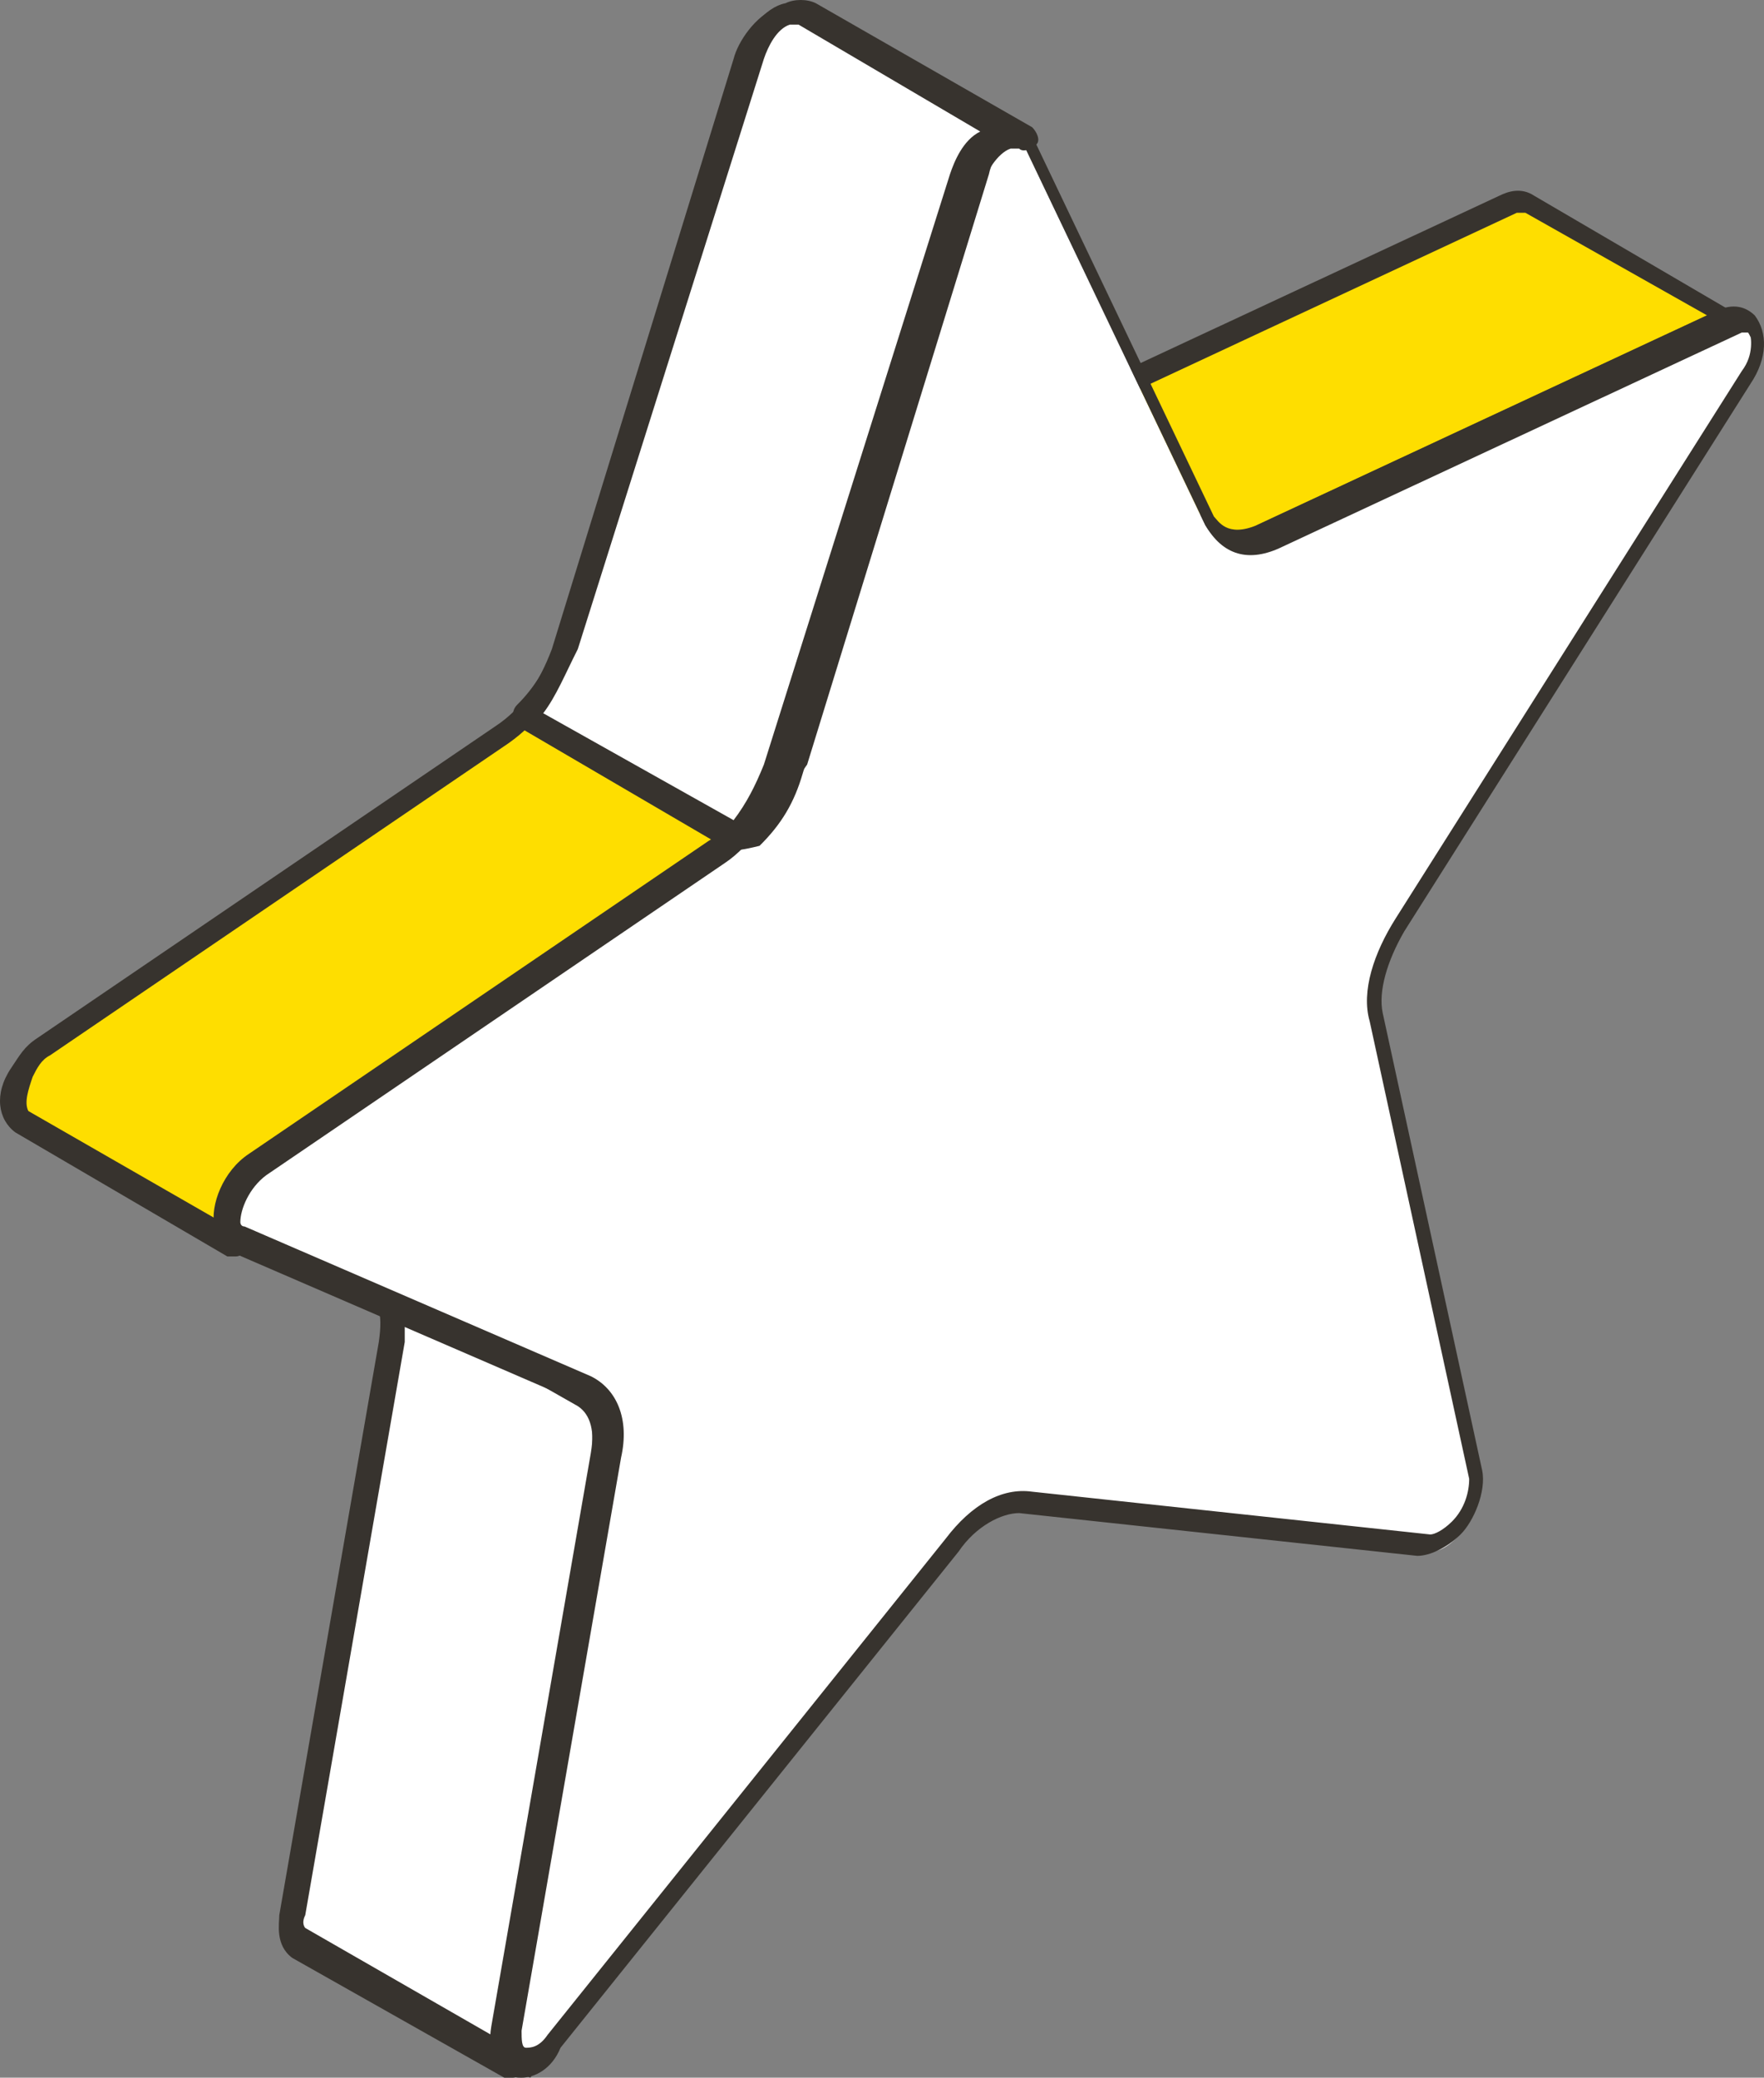
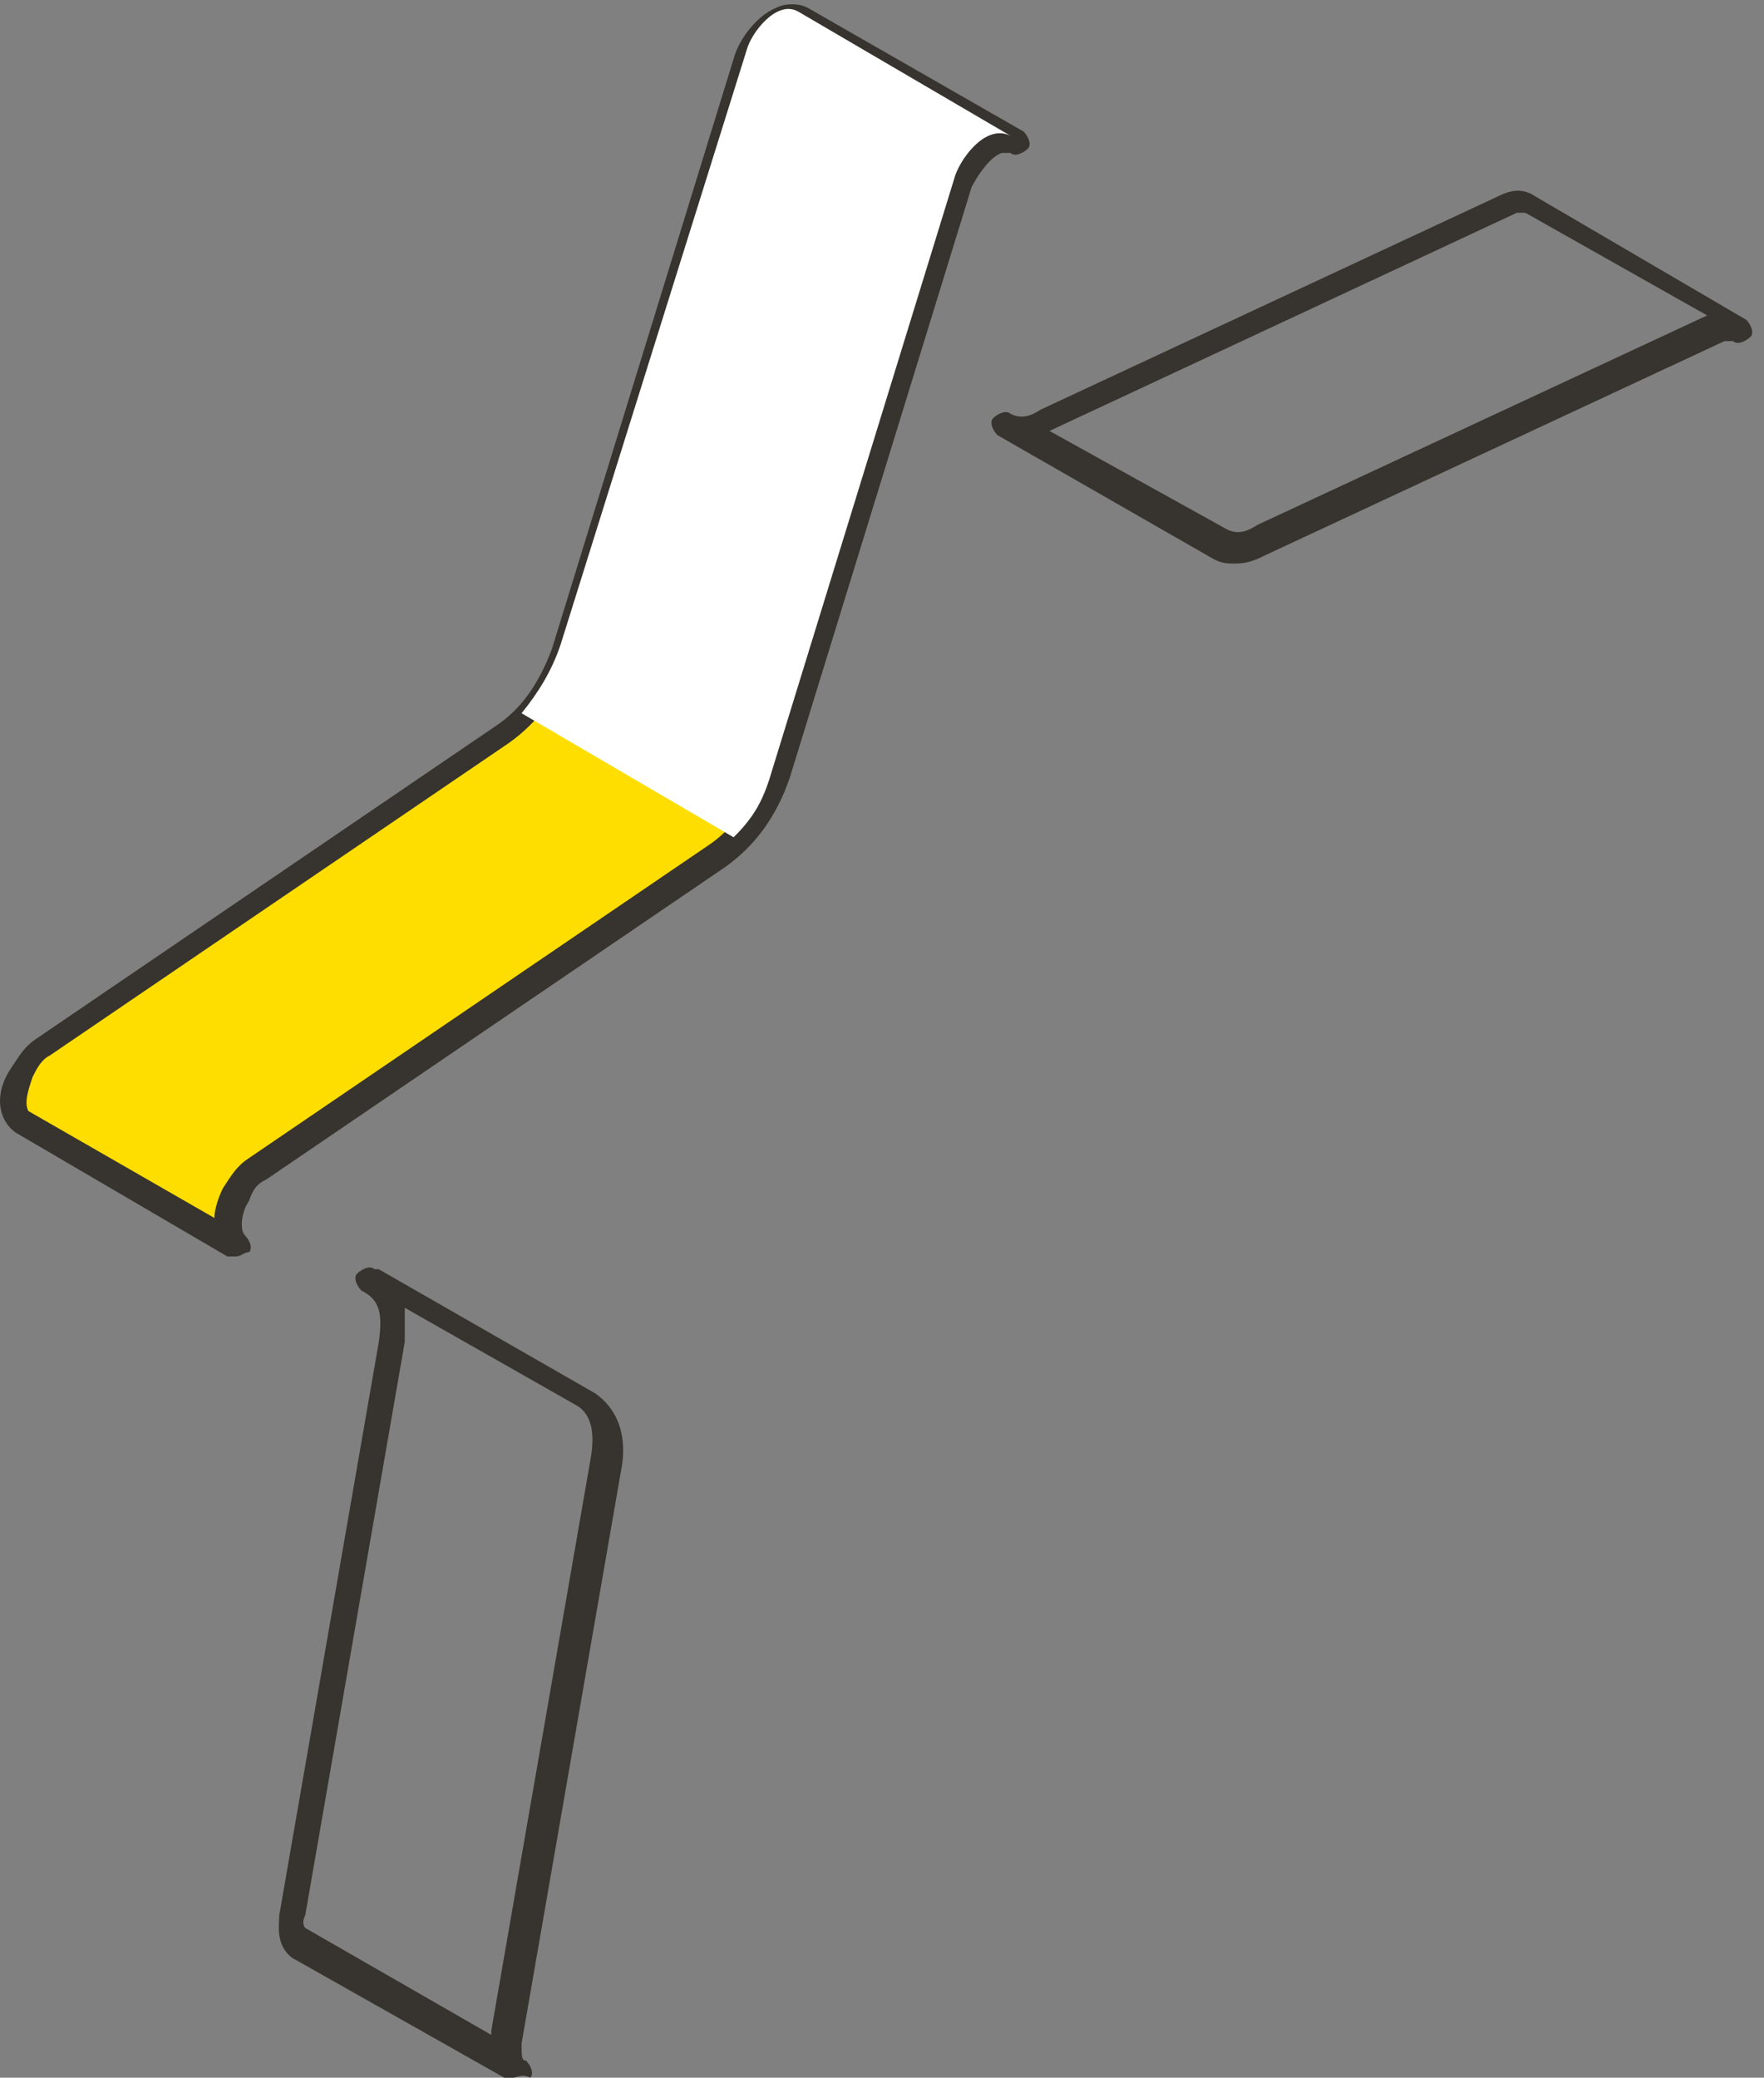
<svg xmlns="http://www.w3.org/2000/svg" width="62" height="73" viewBox="0 0 62 73" fill="none">
  <rect x="0" y="0" width="62" height="73" fill="#808080" stroke="none" />
-   <path fill-rule="evenodd" clip-rule="evenodd" d="M10.576 68.191L18.028 72.549C17.724 72.248 17.724 71.948 17.724 71.497L21.222 51.359C21.374 50.457 21.374 49.556 20.613 49.105L13.162 44.747H13.009C13.922 45.348 13.922 46.099 13.77 47.151L10.272 67.289C10.12 67.59 10.12 67.89 10.576 68.191Z" fill="white" />
  <path fill-rule="evenodd" clip-rule="evenodd" d="M10.729 67.74L17.268 71.497V71.347L20.766 51.209C20.918 50.307 20.766 49.706 20.31 49.406L14.226 45.949C14.226 46.25 14.226 46.7 14.226 47.151L10.729 67.289C10.576 67.59 10.729 67.74 10.729 67.74ZM18.028 73C17.876 73 17.876 73 17.724 73L10.273 68.792C9.664 68.341 9.816 67.59 9.816 67.289L13.314 47.151C13.466 46.099 13.314 45.648 12.706 45.348C12.553 45.198 12.402 44.897 12.554 44.747C12.706 44.596 13.01 44.446 13.162 44.596H13.314L20.918 48.955C21.983 49.706 21.982 50.908 21.83 51.66L18.332 71.798C18.332 72.249 18.333 72.399 18.485 72.399C18.637 72.549 18.789 72.85 18.637 73C18.333 72.85 18.18 73 18.028 73Z" fill="#37332E" />
-   <path fill-rule="evenodd" clip-rule="evenodd" d="M35.365 14.84L42.817 19.199C43.273 19.499 43.73 19.349 44.338 19.048L60.459 11.534C60.763 11.384 60.915 11.384 61.219 11.534L53.767 7.176C53.463 7.026 53.311 7.026 53.006 7.176L36.886 14.69C36.278 14.991 35.974 15.141 35.365 14.84Z" fill="#FEDE00" />
  <path fill-rule="evenodd" clip-rule="evenodd" d="M36.886 15.141L43.121 18.598C43.425 18.748 43.729 18.748 44.186 18.447L60.002 11.083L53.615 7.477C53.615 7.477 53.462 7.477 53.31 7.477L36.886 15.141C37.038 15.141 37.038 15.141 36.886 15.141ZM43.425 19.8C43.121 19.8 42.969 19.8 42.665 19.649L35.061 15.291C34.909 15.141 34.757 14.84 34.909 14.69C35.061 14.54 35.365 14.39 35.517 14.54C35.821 14.69 36.126 14.69 36.582 14.39L52.702 6.875C53.006 6.725 53.463 6.575 53.919 6.875L61.371 11.234C61.523 11.384 61.675 11.684 61.523 11.835C61.371 11.985 61.066 12.135 60.914 11.985C60.914 11.985 60.762 11.985 60.61 11.985L44.49 19.499C44.186 19.649 43.882 19.8 43.425 19.8Z" fill="#37332E" />
  <path fill-rule="evenodd" clip-rule="evenodd" d="M17.572 25.661L1.452 36.632C1.147 36.932 0.843 37.233 0.691 37.533C0.387 37.984 0.235 38.886 0.691 39.186L8.143 43.544C7.535 43.094 7.839 42.192 8.143 41.741C8.295 41.441 8.599 41.14 8.903 40.839L25.024 29.869C26.088 29.117 26.697 28.216 27.153 27.013L33.54 6.274C33.692 5.673 34.605 4.321 35.517 4.771L28.065 0.413C27.305 -0.038 26.392 1.315 26.088 1.916L19.701 22.655C19.397 24.008 18.636 24.909 17.572 25.661Z" fill="#FEDE00" />
  <path fill-rule="evenodd" clip-rule="evenodd" d="M27.762 1.014C27.153 1.165 26.849 1.916 26.697 2.217L20.158 22.956C19.701 24.308 18.941 25.36 17.876 26.112L1.756 37.082C1.452 37.233 1.3 37.533 1.148 37.834C0.996 38.285 0.843 38.735 0.996 39.036L7.535 42.793C7.535 42.492 7.687 42.042 7.839 41.741C8.143 41.29 8.295 40.99 8.752 40.689L24.872 29.718C25.784 29.117 26.393 28.216 26.697 27.013L33.236 6.274C33.388 5.974 33.692 5.222 34.301 4.771L27.762 1.014ZM8.295 44.146C8.143 44.146 8.143 44.146 7.991 44.146L0.539 39.787C-0.069 39.337 -0.221 38.435 0.387 37.533C0.692 37.082 0.843 36.782 1.3 36.481L17.42 25.511C18.333 24.909 18.941 24.008 19.397 22.805L25.785 2.066C25.937 1.465 26.545 0.564 27.305 0.263C27.609 0.113 28.066 0.113 28.37 0.263L35.974 4.621C36.126 4.772 36.278 5.072 36.126 5.222C35.974 5.373 35.669 5.523 35.517 5.373C35.365 5.373 35.365 5.373 35.213 5.373C34.757 5.523 34.301 6.274 34.149 6.575L27.762 27.314C27.305 28.666 26.545 29.718 25.48 30.47L9.36 41.441C9.056 41.591 8.904 41.741 8.752 42.192C8.448 42.643 8.447 43.244 8.599 43.394C8.752 43.544 8.904 43.845 8.752 43.995C8.6 43.995 8.447 44.146 8.295 44.146Z" fill="#37332E" />
-   <path fill-rule="evenodd" clip-rule="evenodd" d="M25.176 30.019L9.056 40.99C7.991 41.741 7.687 43.394 8.447 43.695L20.614 48.955C21.374 49.255 21.678 50.157 21.374 51.359L17.877 71.497C17.724 72.699 18.789 73 19.549 71.948L33.54 54.515C34.301 53.463 35.366 53.012 36.126 53.012L50.117 54.515C51.03 54.665 52.094 53.163 51.79 52.111L48.292 36.03C48.14 35.129 48.444 33.926 49.053 32.724L61.219 13.488C61.98 12.286 61.523 11.083 60.611 11.534L44.49 19.048C43.578 19.499 42.817 19.198 42.361 18.447L35.974 5.072C35.518 4.17 34.301 4.922 33.845 6.274L27.457 27.013C26.849 28.215 26.088 29.418 25.176 30.019Z" fill="white" />
-   <path fill-rule="evenodd" clip-rule="evenodd" d="M25.48 30.32L9.36 41.29C8.751 41.741 8.447 42.492 8.447 42.943C8.447 42.943 8.447 43.094 8.599 43.094L20.765 48.354C21.678 48.804 22.134 49.856 21.83 51.209L18.332 71.347C18.332 71.647 18.332 71.948 18.484 71.948C18.636 71.948 18.941 71.948 19.245 71.497L33.236 54.064C34.148 52.862 35.213 52.261 36.278 52.411L50.269 53.914C50.421 53.914 50.725 53.764 51.029 53.463C51.485 53.012 51.638 52.411 51.638 51.96L48.14 35.88C47.836 34.828 48.292 33.475 49.052 32.273L61.219 13.037C61.675 12.436 61.523 11.835 61.523 11.684H61.219L45.098 19.199C43.882 19.8 42.969 19.499 42.361 18.447L35.974 5.072C35.974 4.922 35.821 4.922 35.821 4.922C35.517 4.922 34.909 5.373 34.757 6.124L28.369 26.863C27.305 28.366 26.393 29.718 25.48 30.32ZM18.332 73C18.18 73 18.028 73 17.876 72.85C17.42 72.549 17.116 72.098 17.268 71.197L20.765 51.059C20.918 50.157 20.765 49.406 20.309 49.255L8.143 43.995C7.839 43.845 7.535 43.544 7.535 43.094C7.383 42.342 7.839 41.14 8.751 40.539L24.872 29.568C25.632 29.117 26.392 28.065 26.697 26.863L33.236 6.124C33.54 5.072 34.453 4.321 35.213 4.17C35.669 4.17 36.126 4.321 36.278 4.771L42.665 18.147C42.817 18.297 43.121 18.898 44.186 18.447L60.306 10.933C60.914 10.633 61.37 10.783 61.675 11.083C62.131 11.684 62.131 12.586 61.523 13.488L49.356 32.724C48.748 33.776 48.444 34.828 48.596 35.58L52.094 51.66C52.246 52.411 51.79 53.463 51.334 53.914C50.877 54.365 50.269 54.666 49.813 54.666L35.821 53.163C35.213 53.163 34.301 53.613 33.692 54.515L19.701 71.948C19.397 72.699 18.788 73 18.332 73Z" fill="#37332E" />
  <path fill-rule="evenodd" clip-rule="evenodd" d="M25.784 29.418C26.545 28.667 26.849 28.066 27.153 27.014L33.54 6.274C33.692 5.673 34.605 4.321 35.517 4.772L28.066 0.413C27.305 -0.037 26.393 1.165 26.241 1.766L19.701 22.655C19.397 23.557 18.941 24.308 18.332 25.06L25.784 29.418Z" fill="white" />
-   <path fill-rule="evenodd" clip-rule="evenodd" d="M19.093 25.06L25.784 28.817C26.241 28.216 26.545 27.614 26.849 26.863L33.388 6.124C33.54 5.673 33.844 4.922 34.453 4.621L28.066 0.864C28.066 0.864 27.914 0.864 27.762 0.864C27.305 1.014 27.001 1.616 26.849 2.066L20.309 22.805C19.853 23.707 19.549 24.459 19.093 25.06ZM25.784 29.869C25.632 29.869 25.632 29.869 25.632 29.869L18.18 25.511C18.028 25.511 18.028 25.36 18.028 25.21C18.028 25.06 18.028 24.909 18.18 24.759C18.789 24.158 19.245 23.407 19.549 22.505L26.088 1.766C26.241 1.165 26.849 0.263 27.609 0.113C27.913 -0.038 28.37 -0.038 28.674 0.113L36.278 4.471C36.43 4.621 36.582 4.922 36.43 5.072C36.278 5.222 35.974 5.373 35.821 5.222C35.821 5.222 35.669 5.222 35.517 5.222C35.061 5.373 34.605 6.124 34.605 6.425L28.217 27.164C27.913 28.216 27.457 28.967 26.697 29.718C26.088 29.869 25.936 29.869 25.784 29.869Z" fill="#37332E" />
</svg>